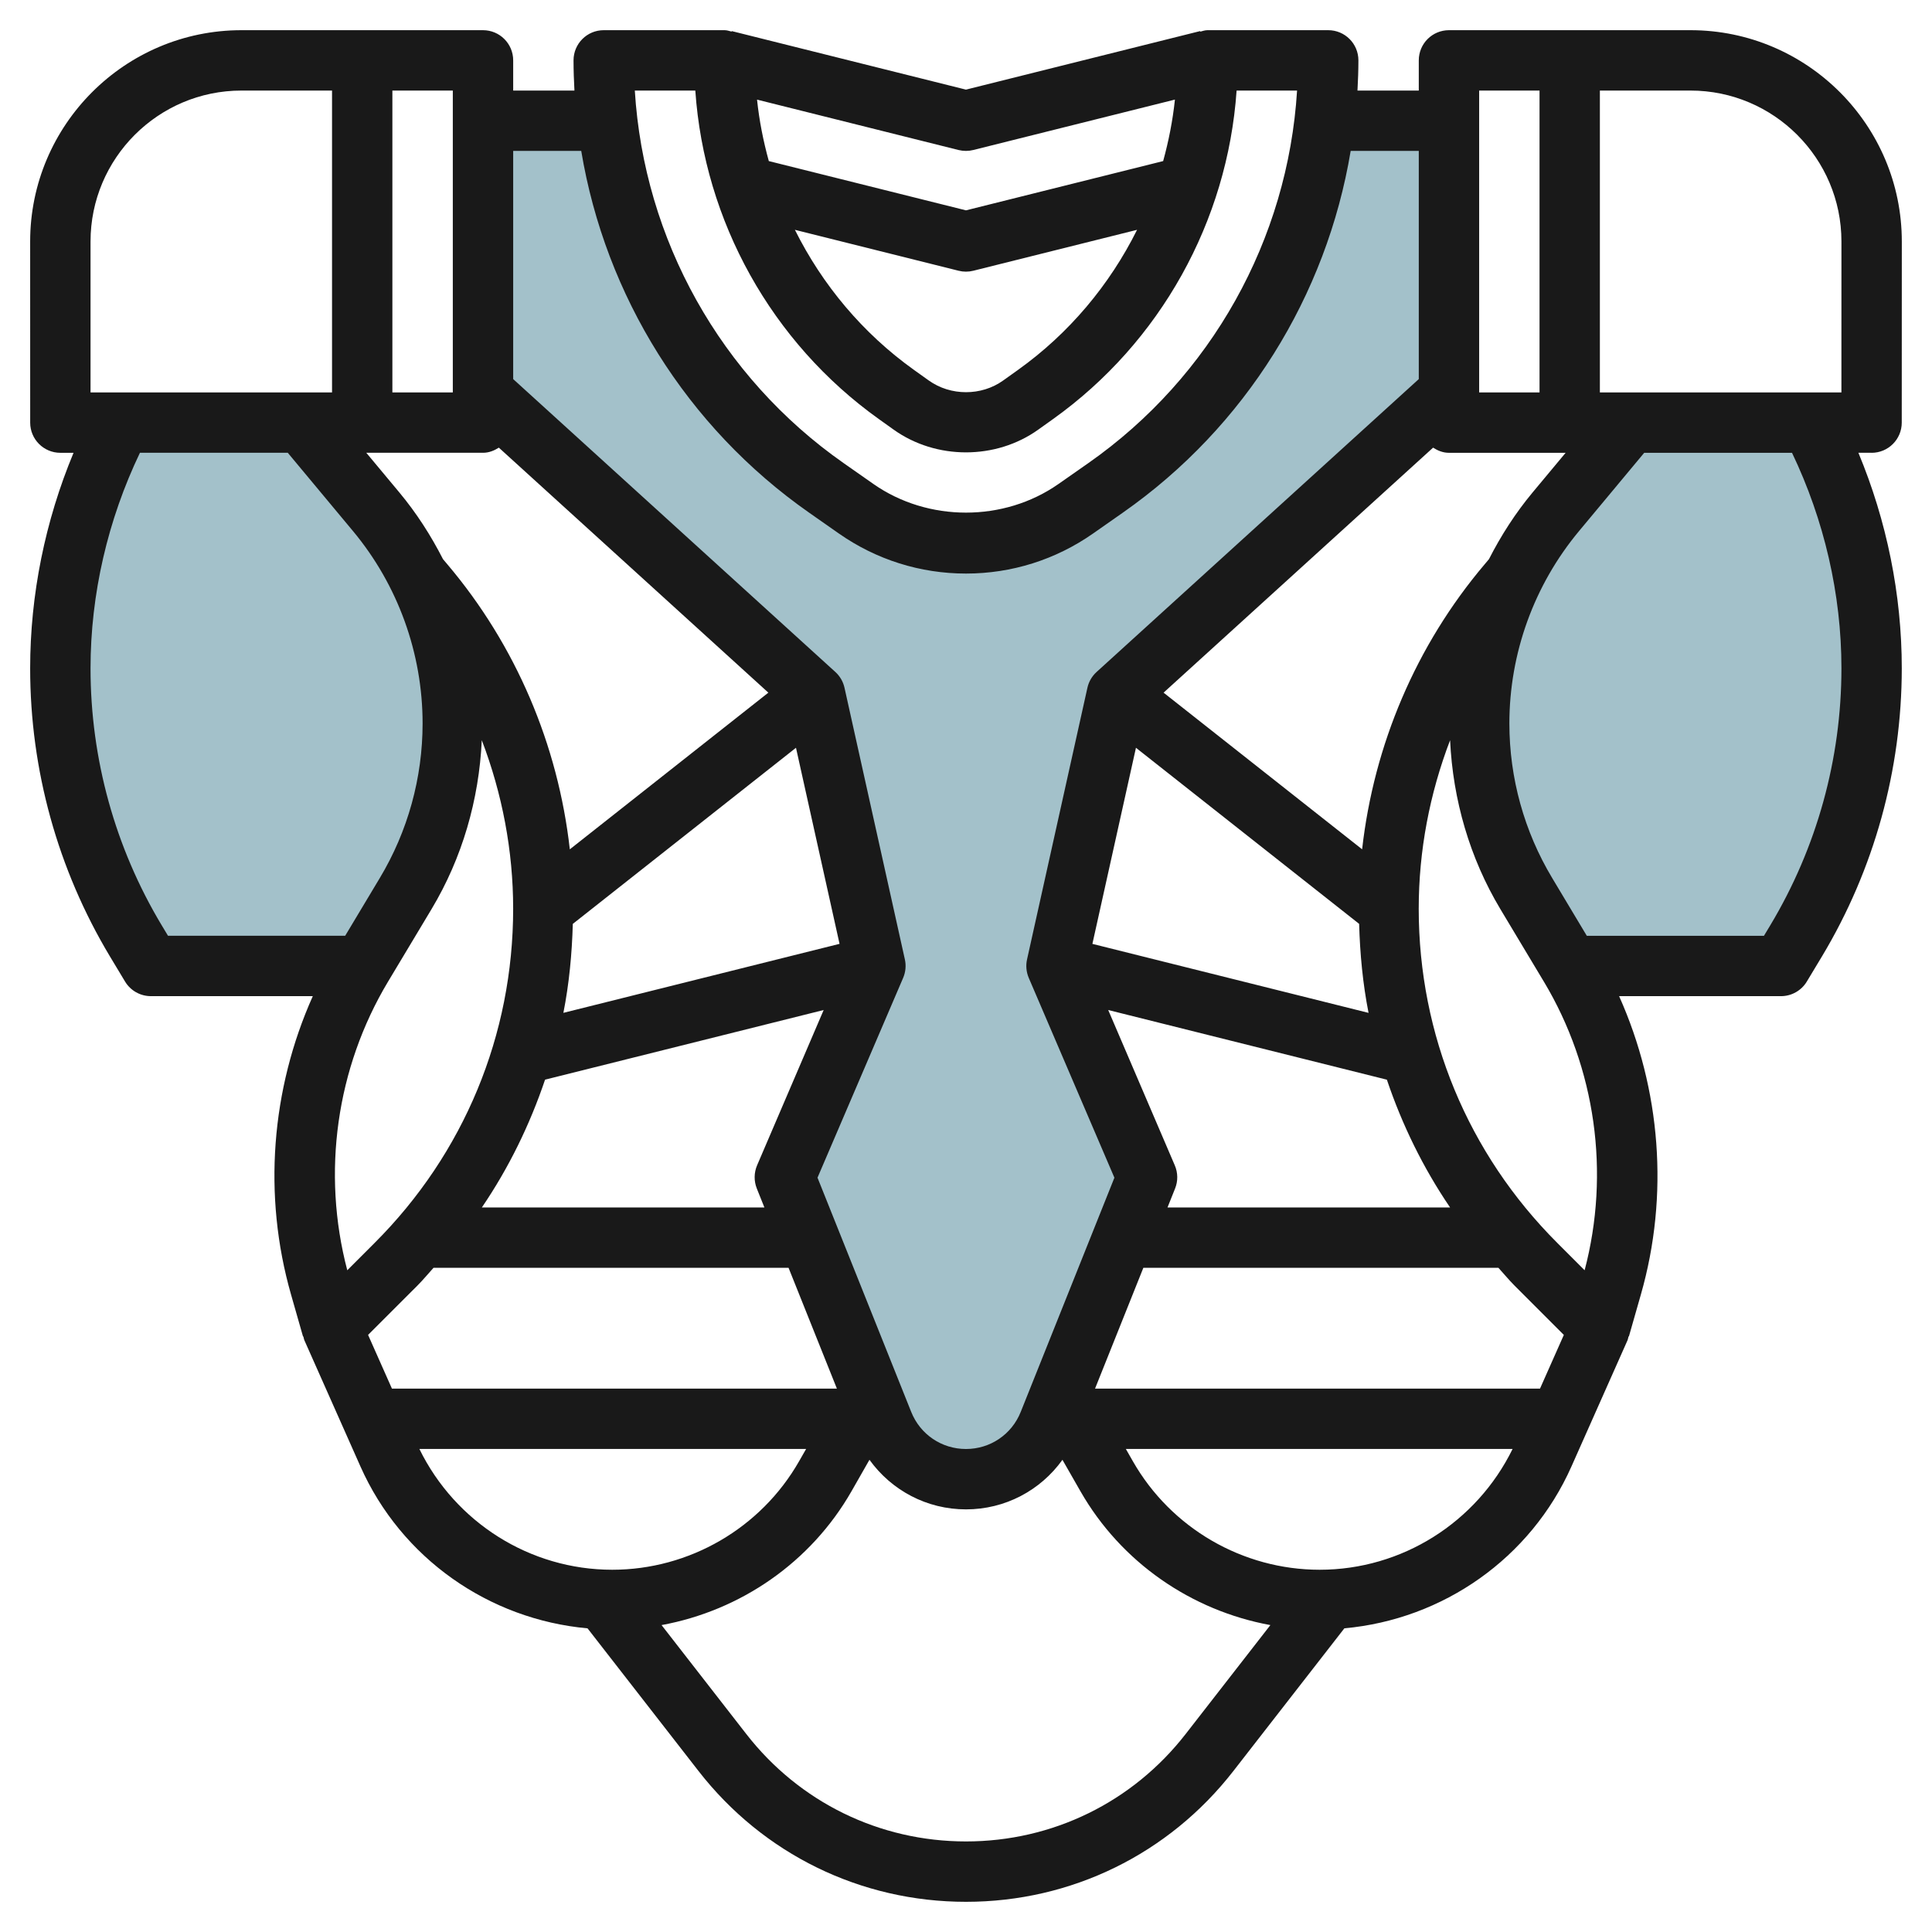
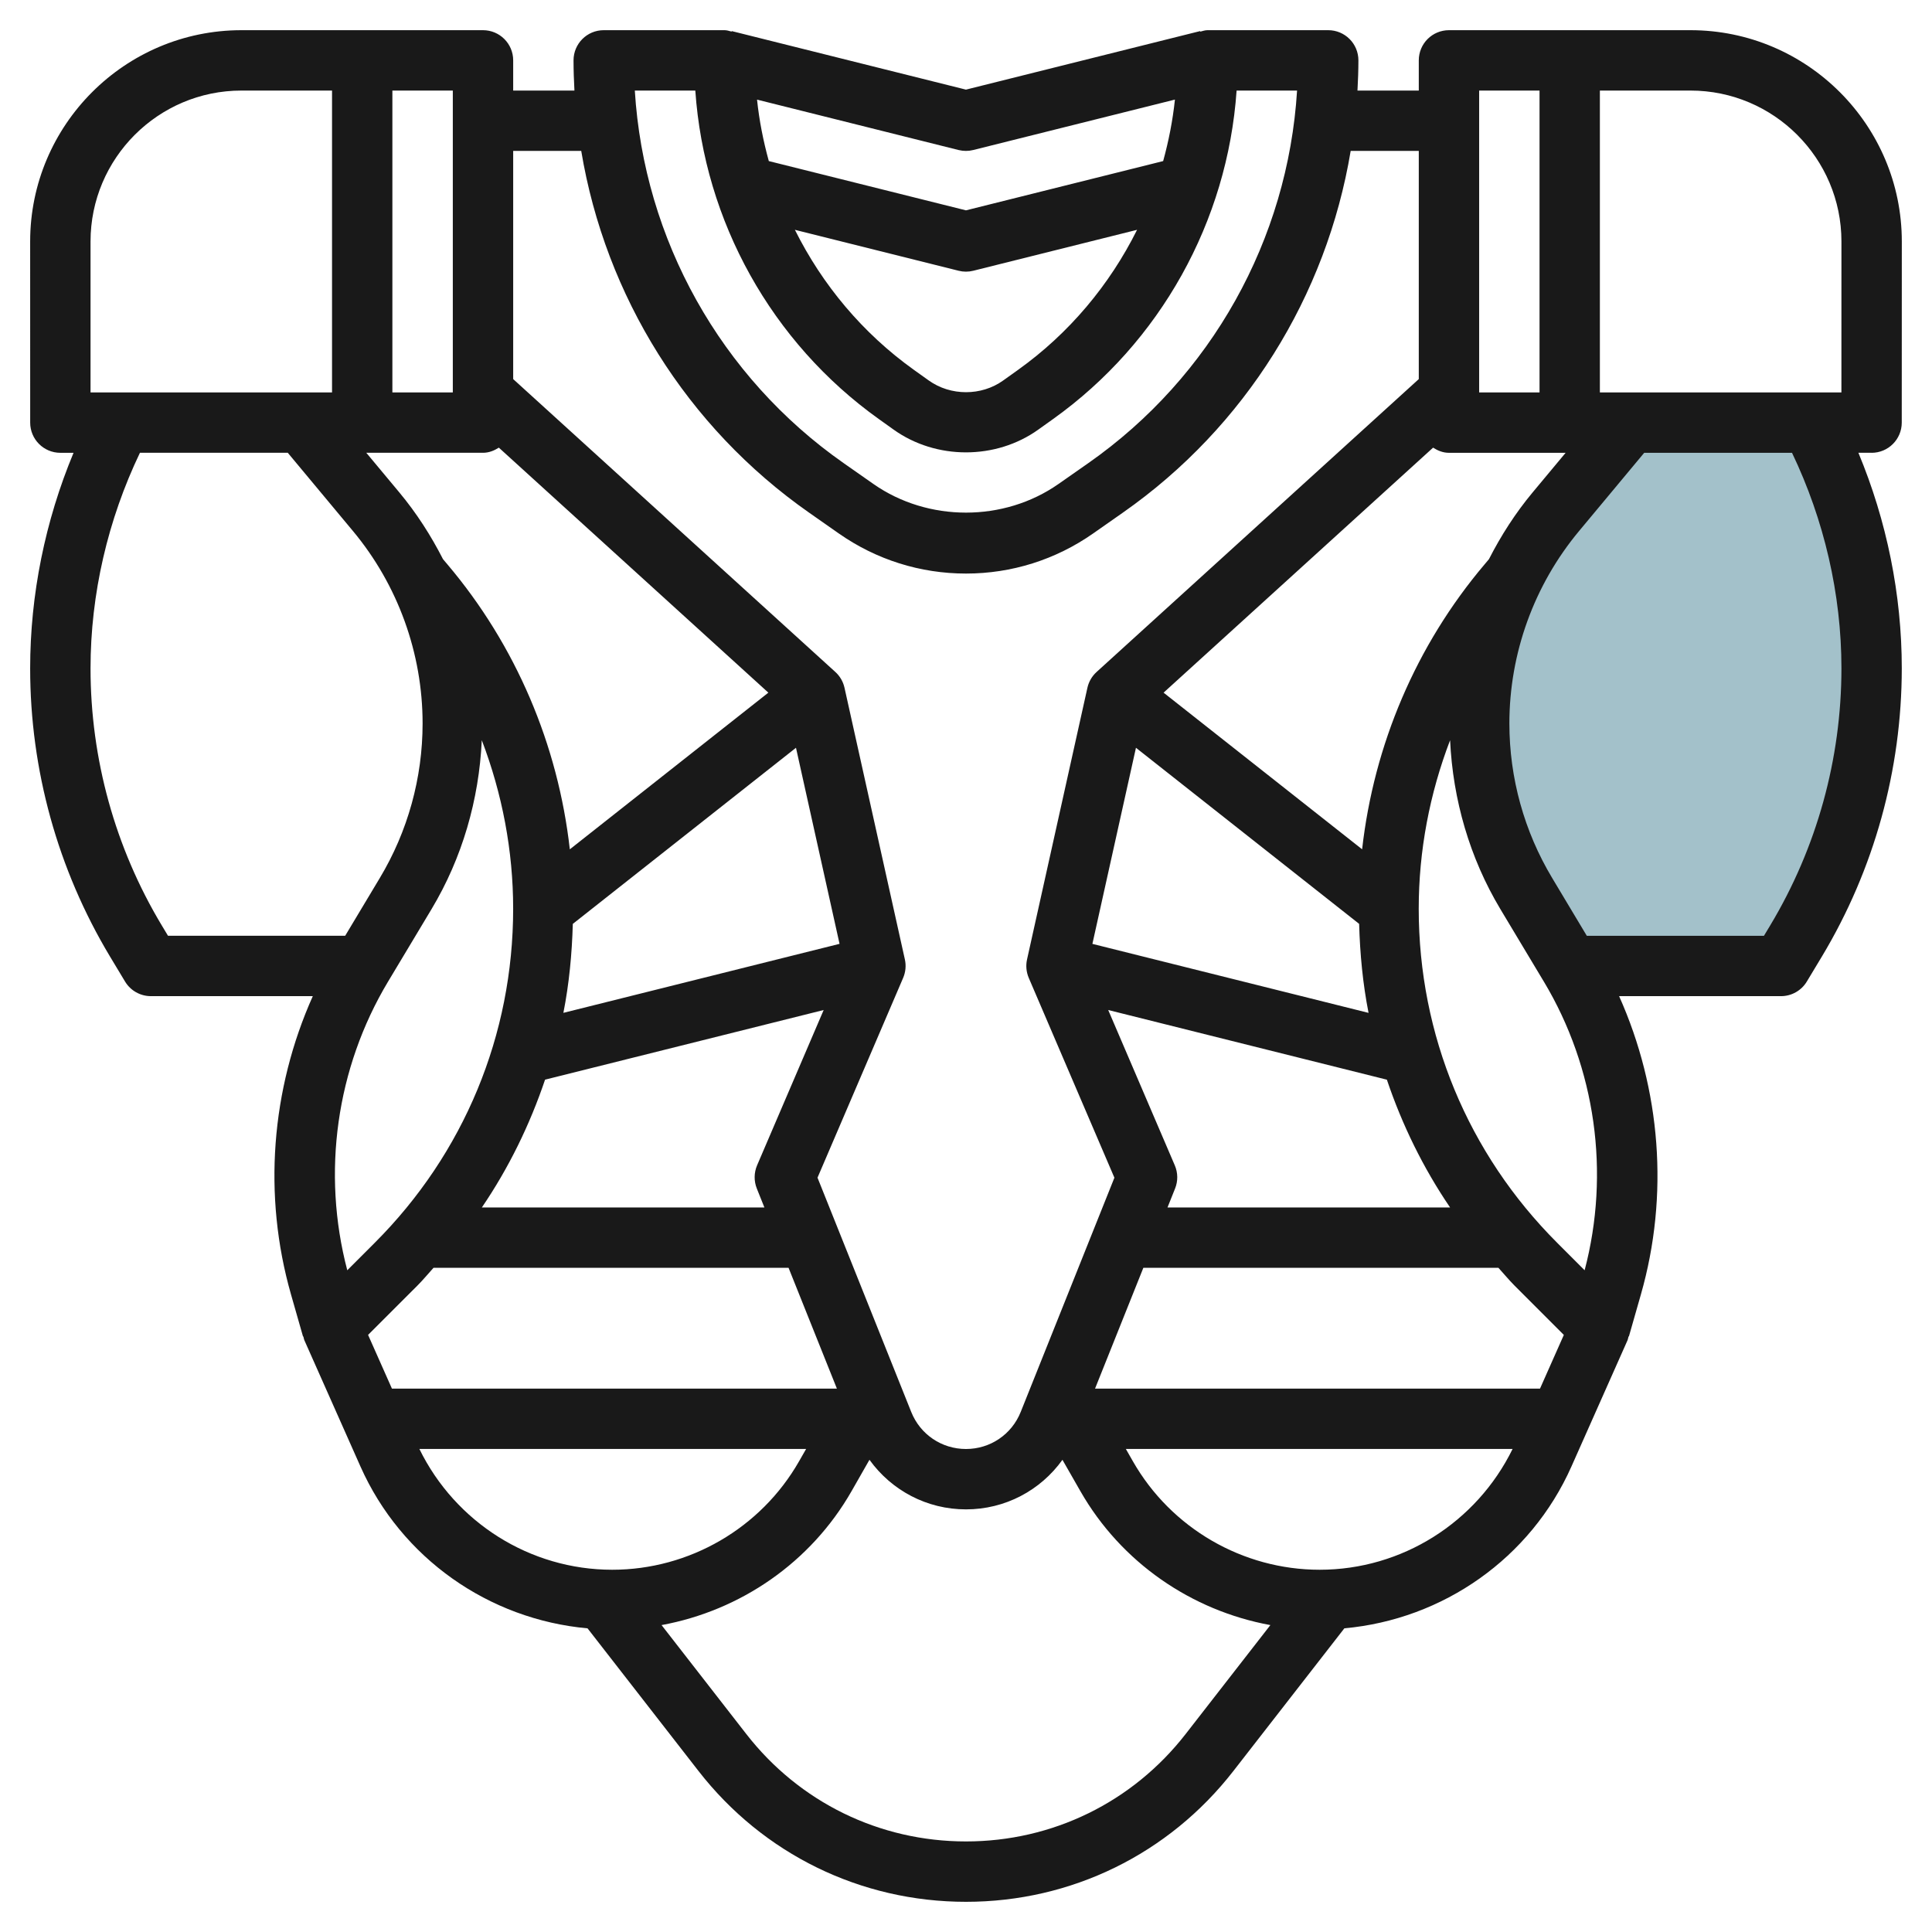
<svg xmlns="http://www.w3.org/2000/svg" id="Layer_3" enable-background="new 0 0 64 64" height="512" viewBox="0 0 64 64" width="512">
  <g>
    <g fill="#a3c1ca">
-       <path d="m20.116 4h-4.116v9l11 10 2 9-3 7 3.257 8.143c.449 1.122 1.535 1.857 2.743 1.857 1.208 0 2.294-.735 2.743-1.857l3.257-8.143-3-7 2-9 11-10v-9h-4.116c-.567 4.872-3.187 9.312-7.257 12.161l-.988.692c-1.067.747-2.337 1.147-3.639 1.147-1.302 0-2.572-.4-3.638-1.147l-.988-.692c-4.071-2.849-6.691-7.289-7.258-12.161z" />
-       <path d="m4 14-.148.296c-1.218 2.436-1.852 5.122-1.852 7.845 0 3.179.864 6.299 2.5 9.025l.5.834h7l1.439-2.398c1.021-1.703 1.561-3.651 1.561-5.636 0-2.563-.898-5.044-2.539-7.013l-2.461-2.953" />
      <path d="m60 14 .148.296c1.218 2.436 1.852 5.122 1.852 7.845 0 3.179-.864 6.299-2.5 9.025l-.5.834h-7l-1.439-2.398c-1.021-1.703-1.561-3.651-1.561-5.636 0-2.563.898-5.044 2.539-7.013l2.461-2.953" />
    </g>
    <path d="m61.998 15c.553 0 1-.448 1-1l.002-6c0-3.86-3.141-7-7-7h-8.001c-.553 0-1 .447-1 1v1h-2.031c.018-.332.031-.665.031-1 0-.553-.447-1-1-1h-3.999c-.085 0-.16.028-.239.048l-.005-.018-7.758 1.939-7.758-1.939-.004.017c-.078-.02-.155-.048-.238-.047h-4c-.552 0-.999.448-.999 1 0 .335.012.668.03 1h-2.029v-1c0-.553-.448-1-1-1h-8.001c-3.86 0-7 3.14-7 7l.001 6c0 .552.447 1 1 1h.436c-.94 2.256-1.437 4.7-1.437 7.142 0 3.36.913 6.659 2.643 9.541l.501.833c.18.299.505.483.857.483h5.362c-1.383 3.088-1.659 6.603-.722 9.882l.398 1.393.011-.003c.013.045.017.091.037.134l1.854 4.173c1.352 3.041 4.252 5.067 7.523 5.363l3.676 4.726c2.142 2.753 5.372 4.333 8.861 4.333 3.487 0 6.717-1.58 8.858-4.334l3.676-4.726c3.272-.296 6.172-2.322 7.523-5.363l1.854-4.172c.019-.044.024-.09.037-.135l.011.003.398-1.393c.937-3.278.661-6.793-.722-9.881h5.362c.352 0 .677-.185.857-.485l.502-.834c1.728-2.879 2.641-6.178 2.643-9.54 0-2.441-.497-4.884-1.437-7.141h.436zm-.998-7.001-.001 5.001h-8.001v-10h3.002c2.757 0 5 2.242 5 4.999zm-11.298 22.117 1.438 2.398c.001.001.002.002.003.004 1.718 2.867 2.199 6.336 1.35 9.561l-.909-.909c-2.958-2.957-4.587-6.889-4.587-11.069 0-1.92.362-3.809 1.039-5.58.093 1.971.648 3.897 1.666 5.595zm1.313 15.883h-14.74l1.6-4.001h11.762c.178.195.344.398.531.586l1.636 1.637zm-13.385-21.228 7.393 5.833c.028.999.122 1.986.312 2.949l-9.148-2.286zm8.312 10.995c.505 1.495 1.2 2.919 2.094 4.233h-9.361l.251-.628c.099-.246.096-.521-.009-.766l-2.206-5.147zm4.828-19.454c-.569.683-1.047 1.429-1.447 2.212l-.145.172c-2.269 2.68-3.666 5.976-4.056 9.438l-6.577-5.189 8.928-8.116c.155.099.328.171.526.171h3.864zm-1.771-13.312h2v10h-2zm-17 1.999c.081 0 .162-.01.242-.03l6.68-1.67c-.073.693-.207 1.372-.39 2.037l-6.532 1.632-6.531-1.632c-.183-.665-.318-1.343-.39-2.036l6.678 1.67c.08.019.161.029.243.029zm5.668 2.614c-.908 1.822-2.247 3.428-3.945 4.641l-.49.35c-.722.518-1.742.517-2.465 0l-.49-.35c-1.698-1.213-3.037-2.819-3.945-4.641l5.424 1.356c.08.02.161.03.242.03.082 0 .163-.01.243-.03zm-14.634-4.613c.299 4.329 2.523 8.342 6.08 10.882l.49.35c1.406 1.004 3.385 1.005 4.791 0l.49-.35c3.556-2.54 5.78-6.553 6.08-10.882h2.003c-.304 4.931-2.84 9.489-6.916 12.342l-.988.691c-1.807 1.265-4.322 1.264-6.129 0l-.988-.692c-4.076-2.853-6.613-7.411-6.917-12.341zm-3.779 1.999c.8 4.802 3.492 9.143 7.545 11.981l.988.692c1.242.869 2.698 1.328 4.213 1.328 1.513 0 2.969-.459 4.211-1.328l.988-.692c4.053-2.837 6.744-7.179 7.544-11.981h2.256v7.559l-10.673 9.702c-.153.139-.259.322-.304.523l-2 9c-.046.205-.025.418.057.611l2.837 6.619-3.103 7.758c-.298.747-1.01 1.229-1.814 1.229s-1.516-.482-1.814-1.229l-3.104-7.759 2.837-6.619c.082-.192.103-.406.057-.611l-2-9c-.045-.201-.15-.384-.304-.523l-10.671-9.701v-7.559zm-7.75 37.08c-.849-3.226-.368-6.695 1.351-9.562.001-.001.002-.002.002-.003l1.438-2.398c1.018-1.698 1.573-3.623 1.665-5.596.676 1.771 1.039 3.66 1.039 5.581 0 4.182-1.629 8.113-4.586 11.069zm4.496-27.08c.197 0 .37-.072.525-.17l8.928 8.116-6.577 5.19c-.39-3.463-1.787-6.759-4.054-9.438l-.147-.174c-.4-.782-.877-1.528-1.446-2.21l-1.095-1.314zm9.07 24.371.252.629h-9.36c.894-1.314 1.588-2.739 2.094-4.234l9.229-2.307-2.206 5.146c-.104.245-.107.52-.009.766zm-6.407-5.818c.19-.962.284-1.949.312-2.947l7.393-5.834 1.443 6.495zm-5.68 12.447-.79-1.779 1.636-1.635c.188-.188.354-.392.532-.587h11.761l1.601 4.001zm2.017-33h-2.002v-9.999h2.002zm-12.001-4.999c0-2.757 2.242-5 5-5h3v10h-8zm2.357 22.651c-1.543-2.57-2.357-5.513-2.357-8.511 0-2.461.573-4.921 1.637-7.142h4.896l2.161 2.594c1.487 1.785 2.306 4.048 2.306 6.373 0 1.804-.49 3.575-1.418 5.121l-1.146 1.912h-5.87zm8.536 17.347h12.812l-.234.409c-1.265 2.216-3.637 3.593-6.189 3.593-2.724 0-5.196-1.567-6.389-4.002zm25.387 9.44c-1.759 2.263-4.414 3.562-7.28 3.562-2.867 0-5.521-1.299-7.28-3.562l-2.804-3.605c2.62-.481 4.946-2.079 6.293-4.435l.594-1.041c.731 1.016 1.902 1.643 3.198 1.643 1.295 0 2.465-.626 3.195-1.642l.595 1.04c1.347 2.356 3.673 3.955 6.293 4.435zm4.437-5.438c-2.551 0-4.923-1.377-6.188-3.594l-.233-.408h12.812c-1.194 2.435-3.666 4.002-6.391 4.002zm17.284-29.859c-.001 2.999-.816 5.942-2.357 8.51l-.21.349h-5.868l-1.146-1.913c-.929-1.547-1.419-3.318-1.419-5.121 0-2.324.819-4.587 2.307-6.373l2.159-2.593h4.897c1.063 2.221 1.637 4.68 1.637 7.141z" fill="#191919" />
  </g>
</svg>